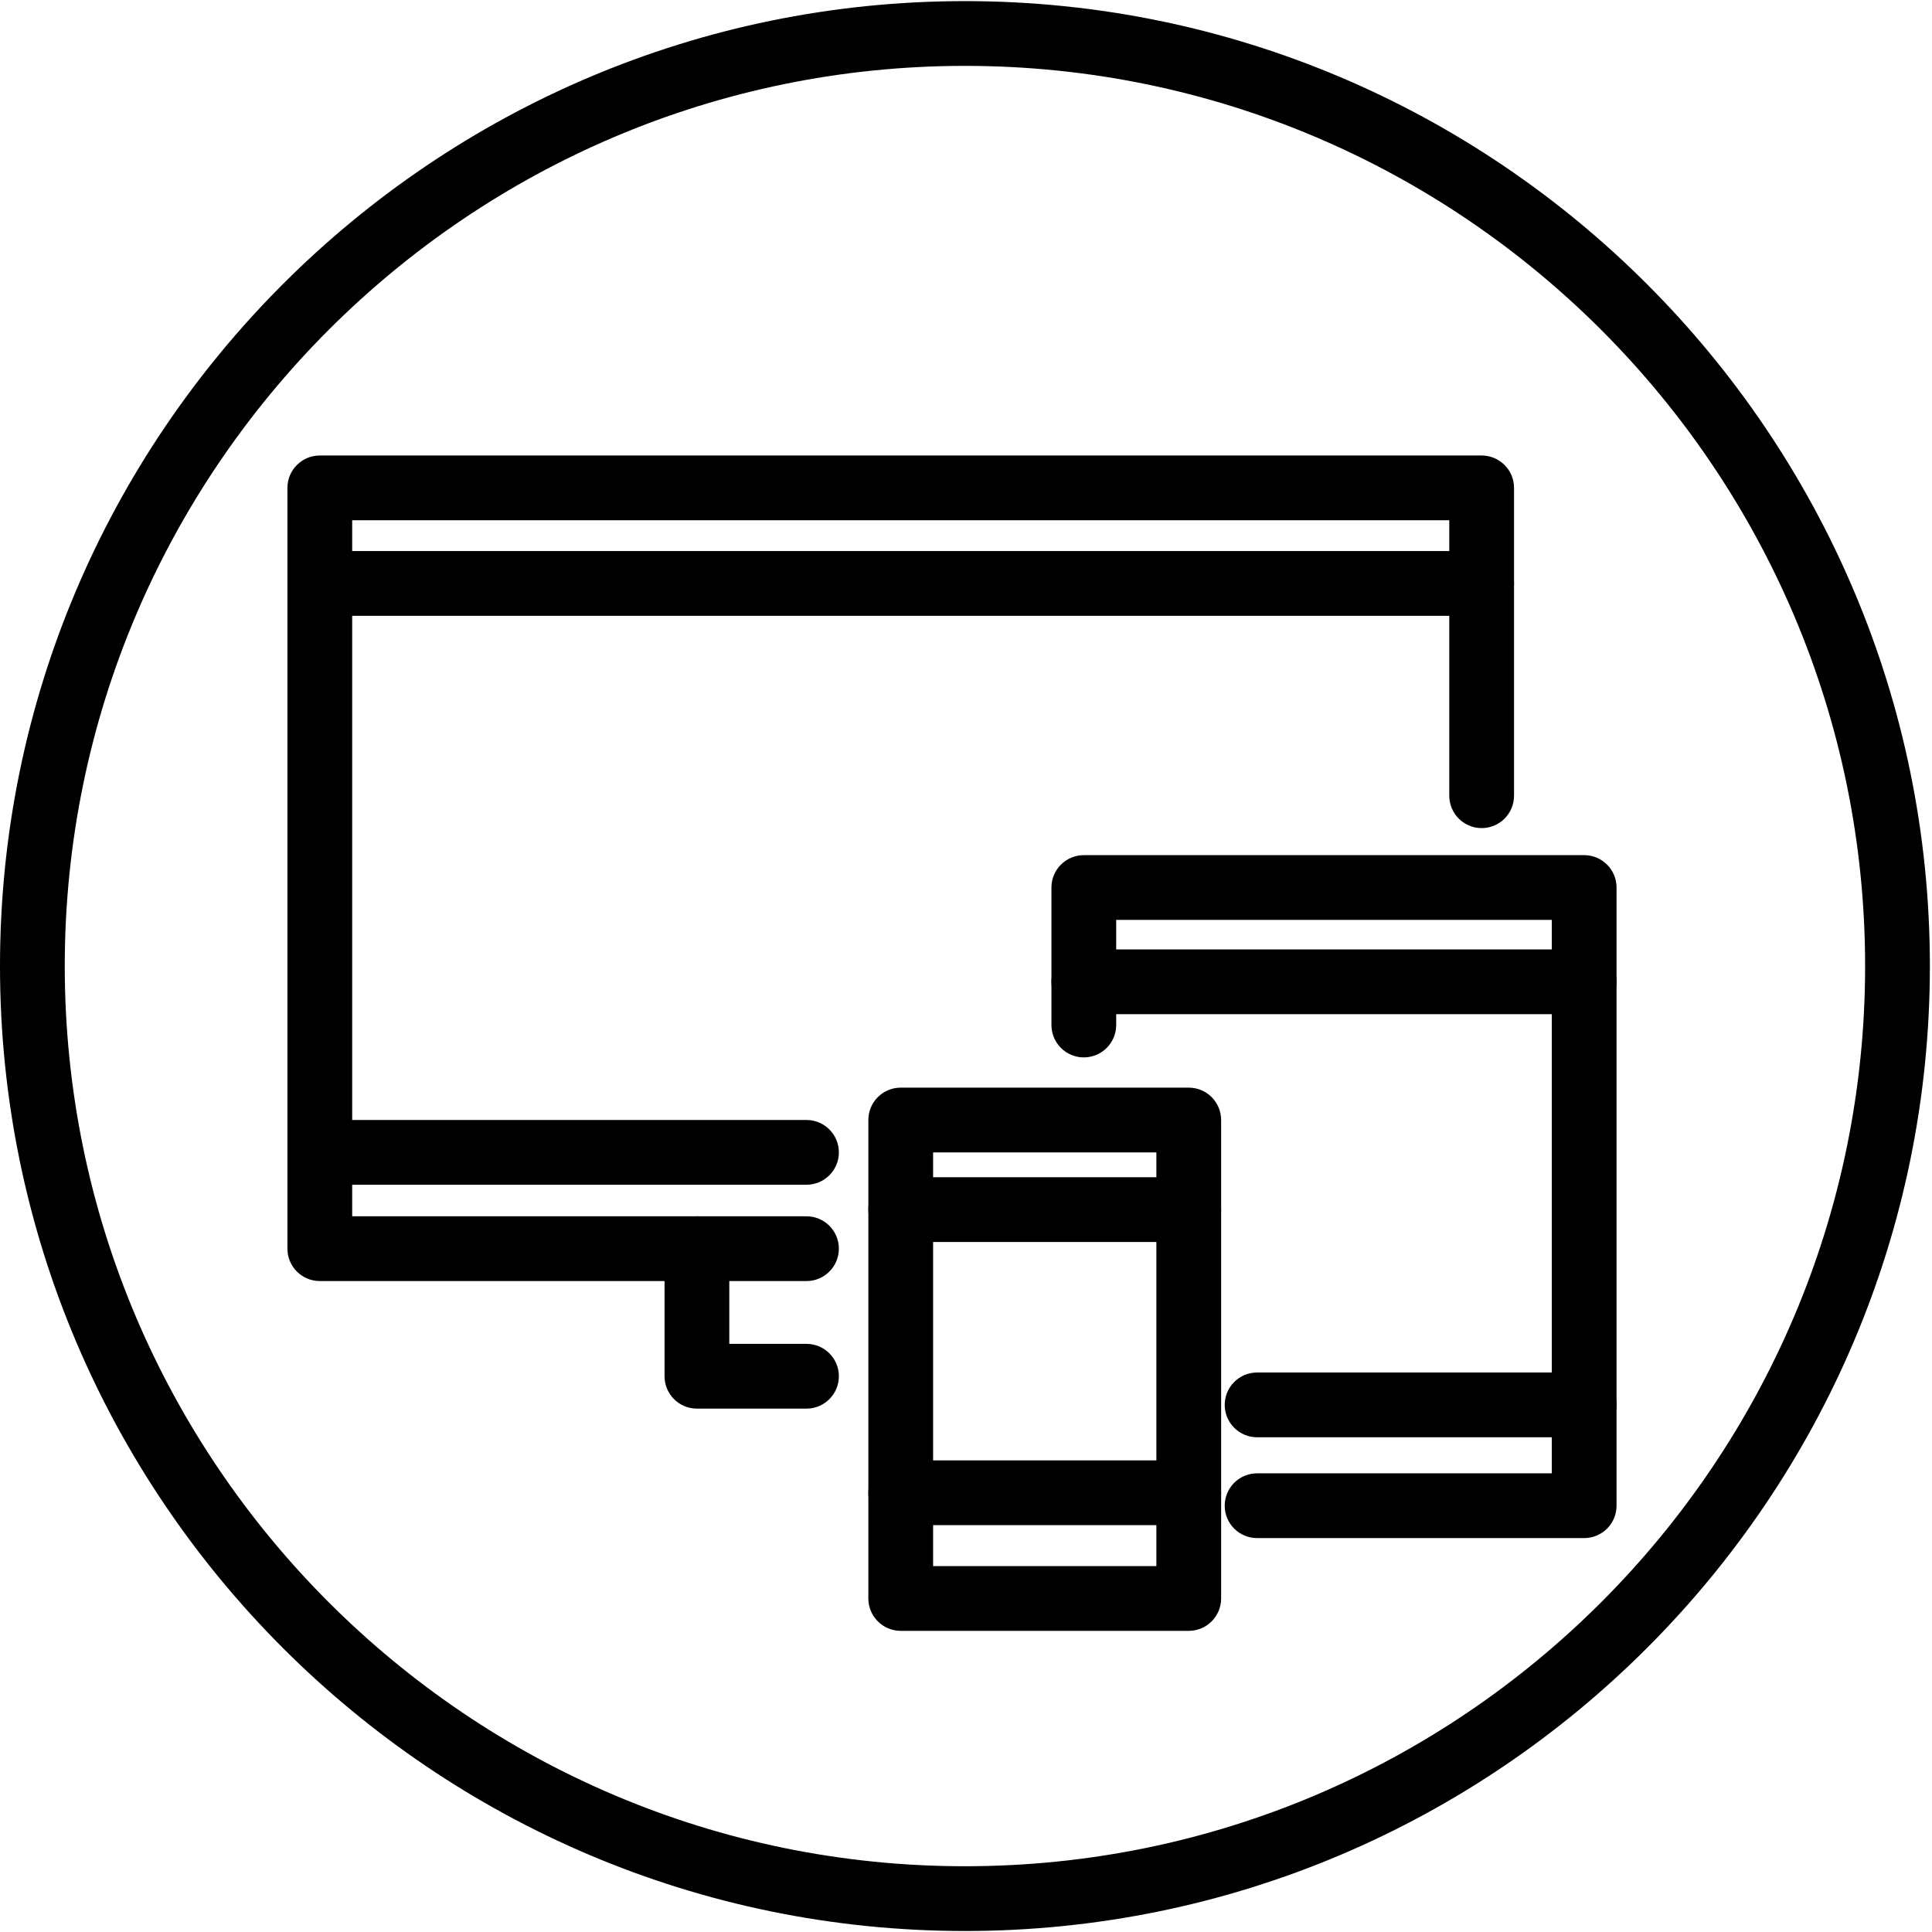
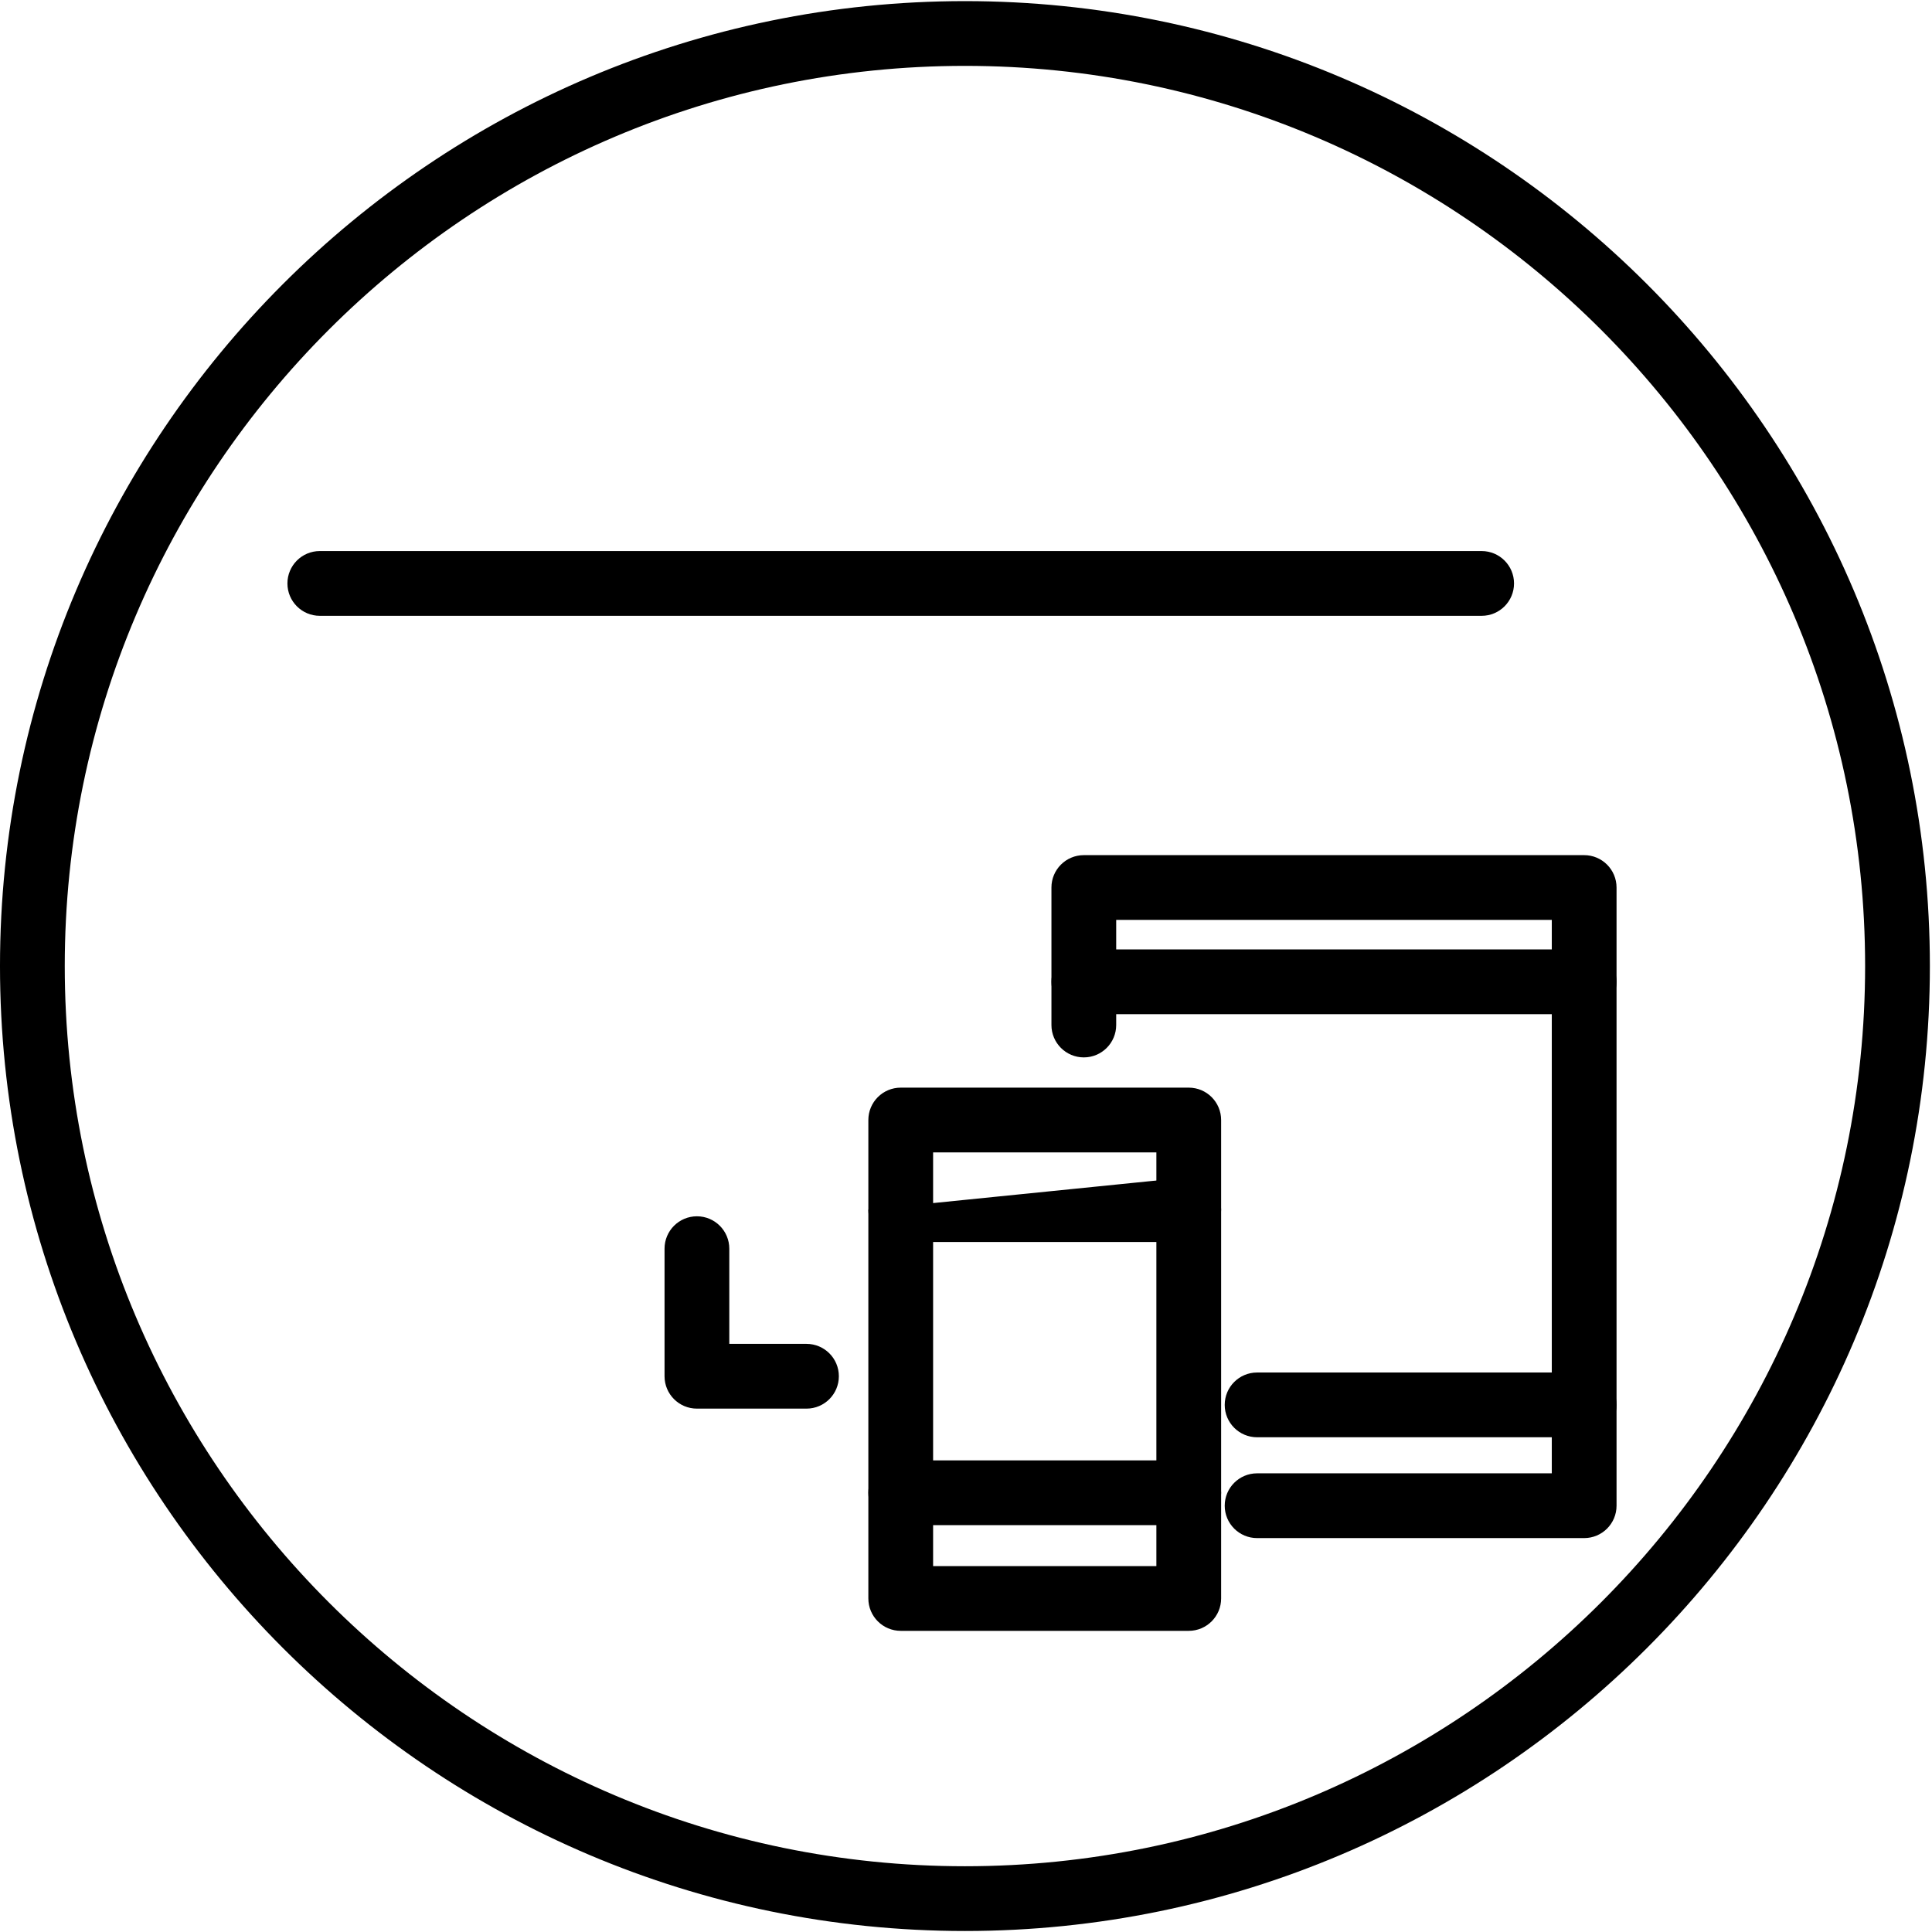
<svg xmlns="http://www.w3.org/2000/svg" width="1000px" height="1000px" viewBox="0 0 1000 1000" version="1.1">
  <title>devices</title>
  <desc>Created with Sketch.</desc>
  <defs />
  <g id="devices" stroke="none" stroke-width="1" fill="none" fill-rule="evenodd">
    <g id="Group" fill="#000000">
      <path d="M499.452,34.095 C242.537,34.095 33.518,243.112 33.518,500.029 C33.518,756.943 242.537,965.963 499.452,965.963 C756.366,965.963 965.382,756.943 965.382,500.029 C965.382,243.112 756.366,34.095 499.452,34.095 M499.452,999.481 C224.052,999.481 -0.001,775.429 -0.001,500.029 C-0.001,224.63 224.052,0.577 499.452,0.577 C774.848,0.577 998.901,224.63 998.901,500.029 C998.901,775.429 774.848,999.481 499.452,999.481" id="Fill-1" />
      <path d="M819.963,796.112 L650.669,796.112 C641.411,796.112 633.91,788.61 633.91,779.353 C633.91,770.095 641.411,762.593 650.669,762.593 L803.204,762.593 L803.204,476.14 L577.74,476.14 L577.74,530.547 C577.74,539.801 570.239,547.306 560.981,547.306 C551.727,547.306 544.222,539.801 544.222,530.547 L544.222,459.381 C544.222,450.123 551.727,442.621 560.981,442.621 L819.963,442.621 C829.221,442.621 836.722,450.123 836.722,459.381 L836.722,779.353 C836.722,788.61 829.221,796.112 819.963,796.112" id="Fill-4" />
      <path d="M819.963,524.941 L560.981,524.941 C551.727,524.941 544.222,517.44 544.222,508.182 C544.222,498.924 551.727,491.423 560.981,491.423 L819.963,491.423 C829.221,491.423 836.722,498.924 836.722,508.182 C836.722,517.44 829.221,524.941 819.963,524.941" id="Fill-6" />
      <path d="M819.963,743.926 L650.669,743.926 C641.411,743.926 633.91,736.425 633.91,727.167 C633.91,717.909 641.411,710.408 650.669,710.408 L819.963,710.408 C829.221,710.408 836.722,717.909 836.722,727.167 C836.722,736.425 829.221,743.926 819.963,743.926" id="Fill-8" />
      <path d="M482.975,810.604 L598.539,810.604 L598.539,596.479 L482.975,596.479 L482.975,810.604 Z M615.295,844.122 L466.216,844.122 C456.958,844.122 449.456,836.617 449.456,827.363 L449.456,579.72 C449.456,570.462 456.958,562.961 466.216,562.961 L615.295,562.961 C624.552,562.961 632.054,570.462 632.054,579.72 L632.054,827.363 C632.054,836.617 624.552,844.122 615.295,844.122 L615.295,844.122 Z" id="Fill-10" />
-       <path d="M615.296,642.858 L466.213,642.858 C456.959,642.858 449.454,635.356 449.454,626.098 C449.454,616.841 456.959,609.339 466.213,609.339 L615.296,609.339 C624.553,609.339 632.055,616.841 632.055,626.098 C632.055,635.356 624.553,642.858 615.296,642.858" id="Fill-12" />
+       <path d="M615.296,642.858 L466.213,642.858 C456.959,642.858 449.454,635.356 449.454,626.098 L615.296,609.339 C624.553,609.339 632.055,616.841 632.055,626.098 C632.055,635.356 624.553,642.858 615.296,642.858" id="Fill-12" />
      <path d="M615.296,789.408 L466.213,789.408 C456.959,789.408 449.454,781.907 449.454,772.649 C449.454,763.391 456.959,755.89 466.213,755.89 L615.296,755.89 C624.553,755.89 632.055,763.391 632.055,772.649 C632.055,781.907 624.553,789.408 615.296,789.408" id="Fill-13" />
-       <path d="M417.433,663.07 L165.53,663.07 C156.273,663.07 148.771,655.568 148.771,646.311 L148.771,252.525 C148.771,243.267 156.273,235.765 165.53,235.765 L766.902,235.765 C776.156,235.765 783.661,243.267 783.661,252.525 L783.661,411.864 C783.661,421.115 776.156,428.623 766.902,428.623 C757.644,428.623 750.142,421.115 750.142,411.864 L750.142,269.284 L182.289,269.284 L182.289,629.551 L417.433,629.551 C426.691,629.551 434.193,637.053 434.193,646.311 C434.193,655.568 426.691,663.07 417.433,663.07" id="Fill-14" />
-       <path d="M417.433,613.218 L165.53,613.218 C156.273,613.218 148.771,605.717 148.771,596.459 C148.771,587.201 156.273,579.7 165.53,579.7 L417.433,579.7 C426.691,579.7 434.193,587.201 434.193,596.459 C434.193,605.717 426.691,613.218 417.433,613.218" id="Fill-15" />
      <path d="M766.901,318.745 L165.529,318.745 C156.272,318.745 148.77,311.244 148.77,301.986 C148.77,292.731 156.272,285.227 165.529,285.227 L766.901,285.227 C776.158,285.227 783.66,292.731 783.66,301.986 C783.66,311.244 776.158,318.745 766.901,318.745" id="Fill-16" />
      <path d="M417.433,729.101 L360.724,729.101 C351.466,729.101 343.965,721.6 343.965,712.342 L343.965,646.311 C343.965,637.053 351.466,629.552 360.724,629.552 C369.982,629.552 377.483,637.053 377.483,646.311 L377.483,695.583 L417.433,695.583 C426.691,695.583 434.193,703.084 434.193,712.342 C434.193,721.6 426.691,729.101 417.433,729.101" id="Fill-17" />
    </g>
  </g>
</svg>